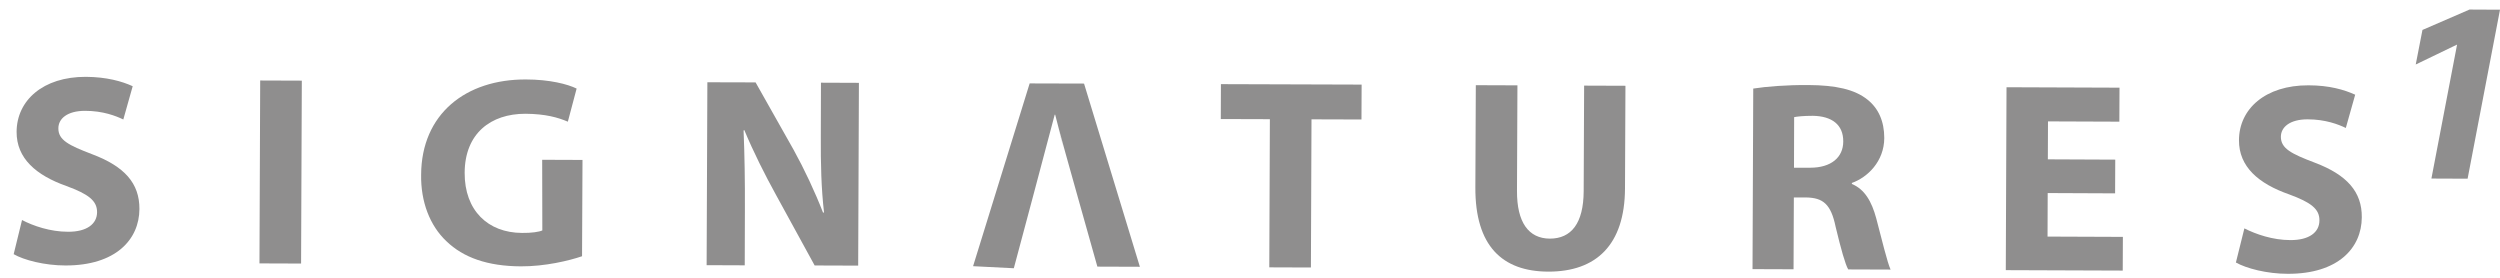
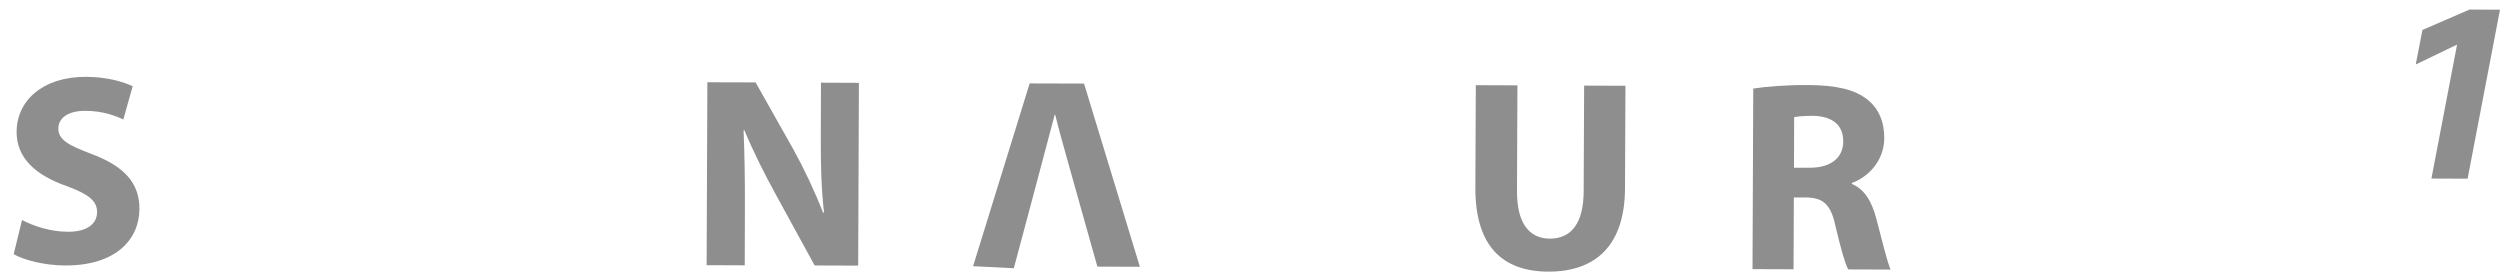
<svg xmlns="http://www.w3.org/2000/svg" width="117" height="13" viewBox="0 0 117 13" fill="none">
  <path d="M4.31 7.217C3.212 6.799 2.725 6.552 2.732 6.003C2.732 5.557 3.144 5.187 3.98 5.187C4.824 5.187 5.428 5.427 5.771 5.592L6.21 4.035C5.702 3.802 4.989 3.603 4.021 3.596C2.005 3.589 0.784 4.707 0.777 6.168C0.77 7.416 1.696 8.205 3.109 8.706C4.138 9.083 4.543 9.392 4.543 9.927C4.543 10.476 4.07 10.853 3.178 10.846C2.355 10.846 1.552 10.572 1.031 10.297L0.64 11.895C1.113 12.17 2.087 12.424 3.061 12.424C5.407 12.43 6.518 11.216 6.525 9.783C6.532 8.576 5.825 7.787 4.31 7.217Z" fill="#8F8E8E" />
-   <path d="M12.177 3.767L12.143 12.327L14.091 12.334L14.125 3.774L12.177 3.767Z" fill="#8F8E8E" />
-   <path d="M25.374 7.478L25.381 10.784C25.23 10.853 24.867 10.908 24.428 10.901C22.836 10.894 21.739 9.851 21.746 8.089C21.753 6.237 22.974 5.324 24.585 5.324C25.532 5.331 26.108 5.496 26.575 5.695L26.986 4.145C26.568 3.939 25.724 3.719 24.613 3.719C21.801 3.706 19.722 5.331 19.709 8.178C19.688 9.433 20.113 10.558 20.895 11.292C21.684 12.053 22.816 12.458 24.373 12.465C25.505 12.472 26.643 12.197 27.24 11.992L27.261 7.485L25.374 7.478Z" fill="#8F8E8E" />
  <path d="M38.421 3.87L38.414 6.374C38.407 7.663 38.434 8.816 38.565 9.947H38.517C38.139 8.973 37.639 7.91 37.138 7.005L35.361 3.856L33.105 3.85L33.07 12.41L34.854 12.417L34.861 9.845C34.867 8.438 34.847 7.238 34.799 6.106L34.833 6.086C35.252 7.094 35.807 8.198 36.315 9.117L38.126 12.424L40.163 12.431L40.197 3.877L38.421 3.87Z" fill="#8F8E8E" />
  <path d="M50.733 3.911L48.188 3.904L45.54 12.458L47.447 12.554C47.447 12.554 49.237 5.866 49.361 5.365H49.382C49.43 5.551 49.484 5.763 49.539 5.976C49.622 6.332 51.357 12.478 51.357 12.478L53.346 12.485L50.733 3.911Z" fill="#8F8E8E" />
-   <path d="M57.139 3.938L57.133 5.571L59.43 5.578L59.403 12.512L61.351 12.519L61.378 5.585L63.717 5.592L63.724 3.959L57.139 3.938Z" fill="#8F8E8E" />
  <path d="M74.137 4.007L74.116 8.946C74.109 10.448 73.54 11.168 72.531 11.168C71.537 11.162 70.988 10.407 70.995 8.932L71.016 3.994L69.068 3.987L69.047 8.768C69.033 11.505 70.302 12.705 72.456 12.712C74.699 12.719 76.037 11.463 76.05 8.823L76.071 4.014L74.137 4.007Z" fill="#8F8E8E" />
  <path d="M87.807 10.215C87.594 9.426 87.265 8.857 86.668 8.61V8.562C87.402 8.301 88.177 7.554 88.184 6.463C88.184 5.674 87.91 5.071 87.402 4.666C86.799 4.179 85.907 3.987 84.631 3.98C83.602 3.973 82.669 4.049 82.052 4.145L82.018 12.595L83.938 12.602L83.952 9.241H84.528C85.317 9.255 85.688 9.55 85.907 10.613C86.161 11.669 86.36 12.376 86.497 12.609L88.479 12.616C88.328 12.293 88.061 11.175 87.807 10.215ZM84.72 7.849H83.959L83.966 5.482C84.103 5.455 84.377 5.42 84.844 5.42C85.736 5.434 86.27 5.839 86.264 6.621C86.264 7.368 85.694 7.849 84.72 7.849Z" fill="#8F8E8E" />
-   <path d="M95.825 11.072L95.832 9.035L98.987 9.049L98.994 7.471L95.839 7.457L95.846 5.681L99.186 5.694L99.193 4.103L93.905 4.083L93.871 12.643L99.344 12.663L99.351 11.086L95.825 11.072Z" fill="#8F8E8E" />
-   <path d="M108.337 7.615C107.232 7.196 106.745 6.95 106.745 6.401C106.745 5.955 107.157 5.585 107.994 5.585C108.837 5.585 109.441 5.825 109.784 5.989L110.223 4.432C109.708 4.199 109.009 3.993 108.035 3.993C106.018 3.986 104.79 5.098 104.784 6.559C104.777 7.807 105.703 8.596 107.129 9.096C108.158 9.474 108.556 9.782 108.549 10.317C108.549 10.866 108.076 11.243 107.184 11.236C106.368 11.236 105.572 10.962 105.037 10.688L104.64 12.286C105.127 12.56 106.087 12.814 107.068 12.814C109.42 12.821 110.525 11.607 110.532 10.173C110.545 8.98 109.839 8.184 108.337 7.615Z" fill="#8F8E8E" />
  <path d="M115.573 0.447L113.371 1.401L113.056 3.019L114.976 2.093H114.99L113.79 8.356L115.484 8.363L117 0.454L115.573 0.447Z" fill="#8F8E8E" />
-   <path d="M49.807 7.011C49.711 6.696 49.622 6.339 49.532 5.982L49.807 7.011Z" fill="#8F8E8E" />
+   <path d="M49.807 7.011C49.711 6.696 49.622 6.339 49.532 5.982Z" fill="#8F8E8E" />
</svg>